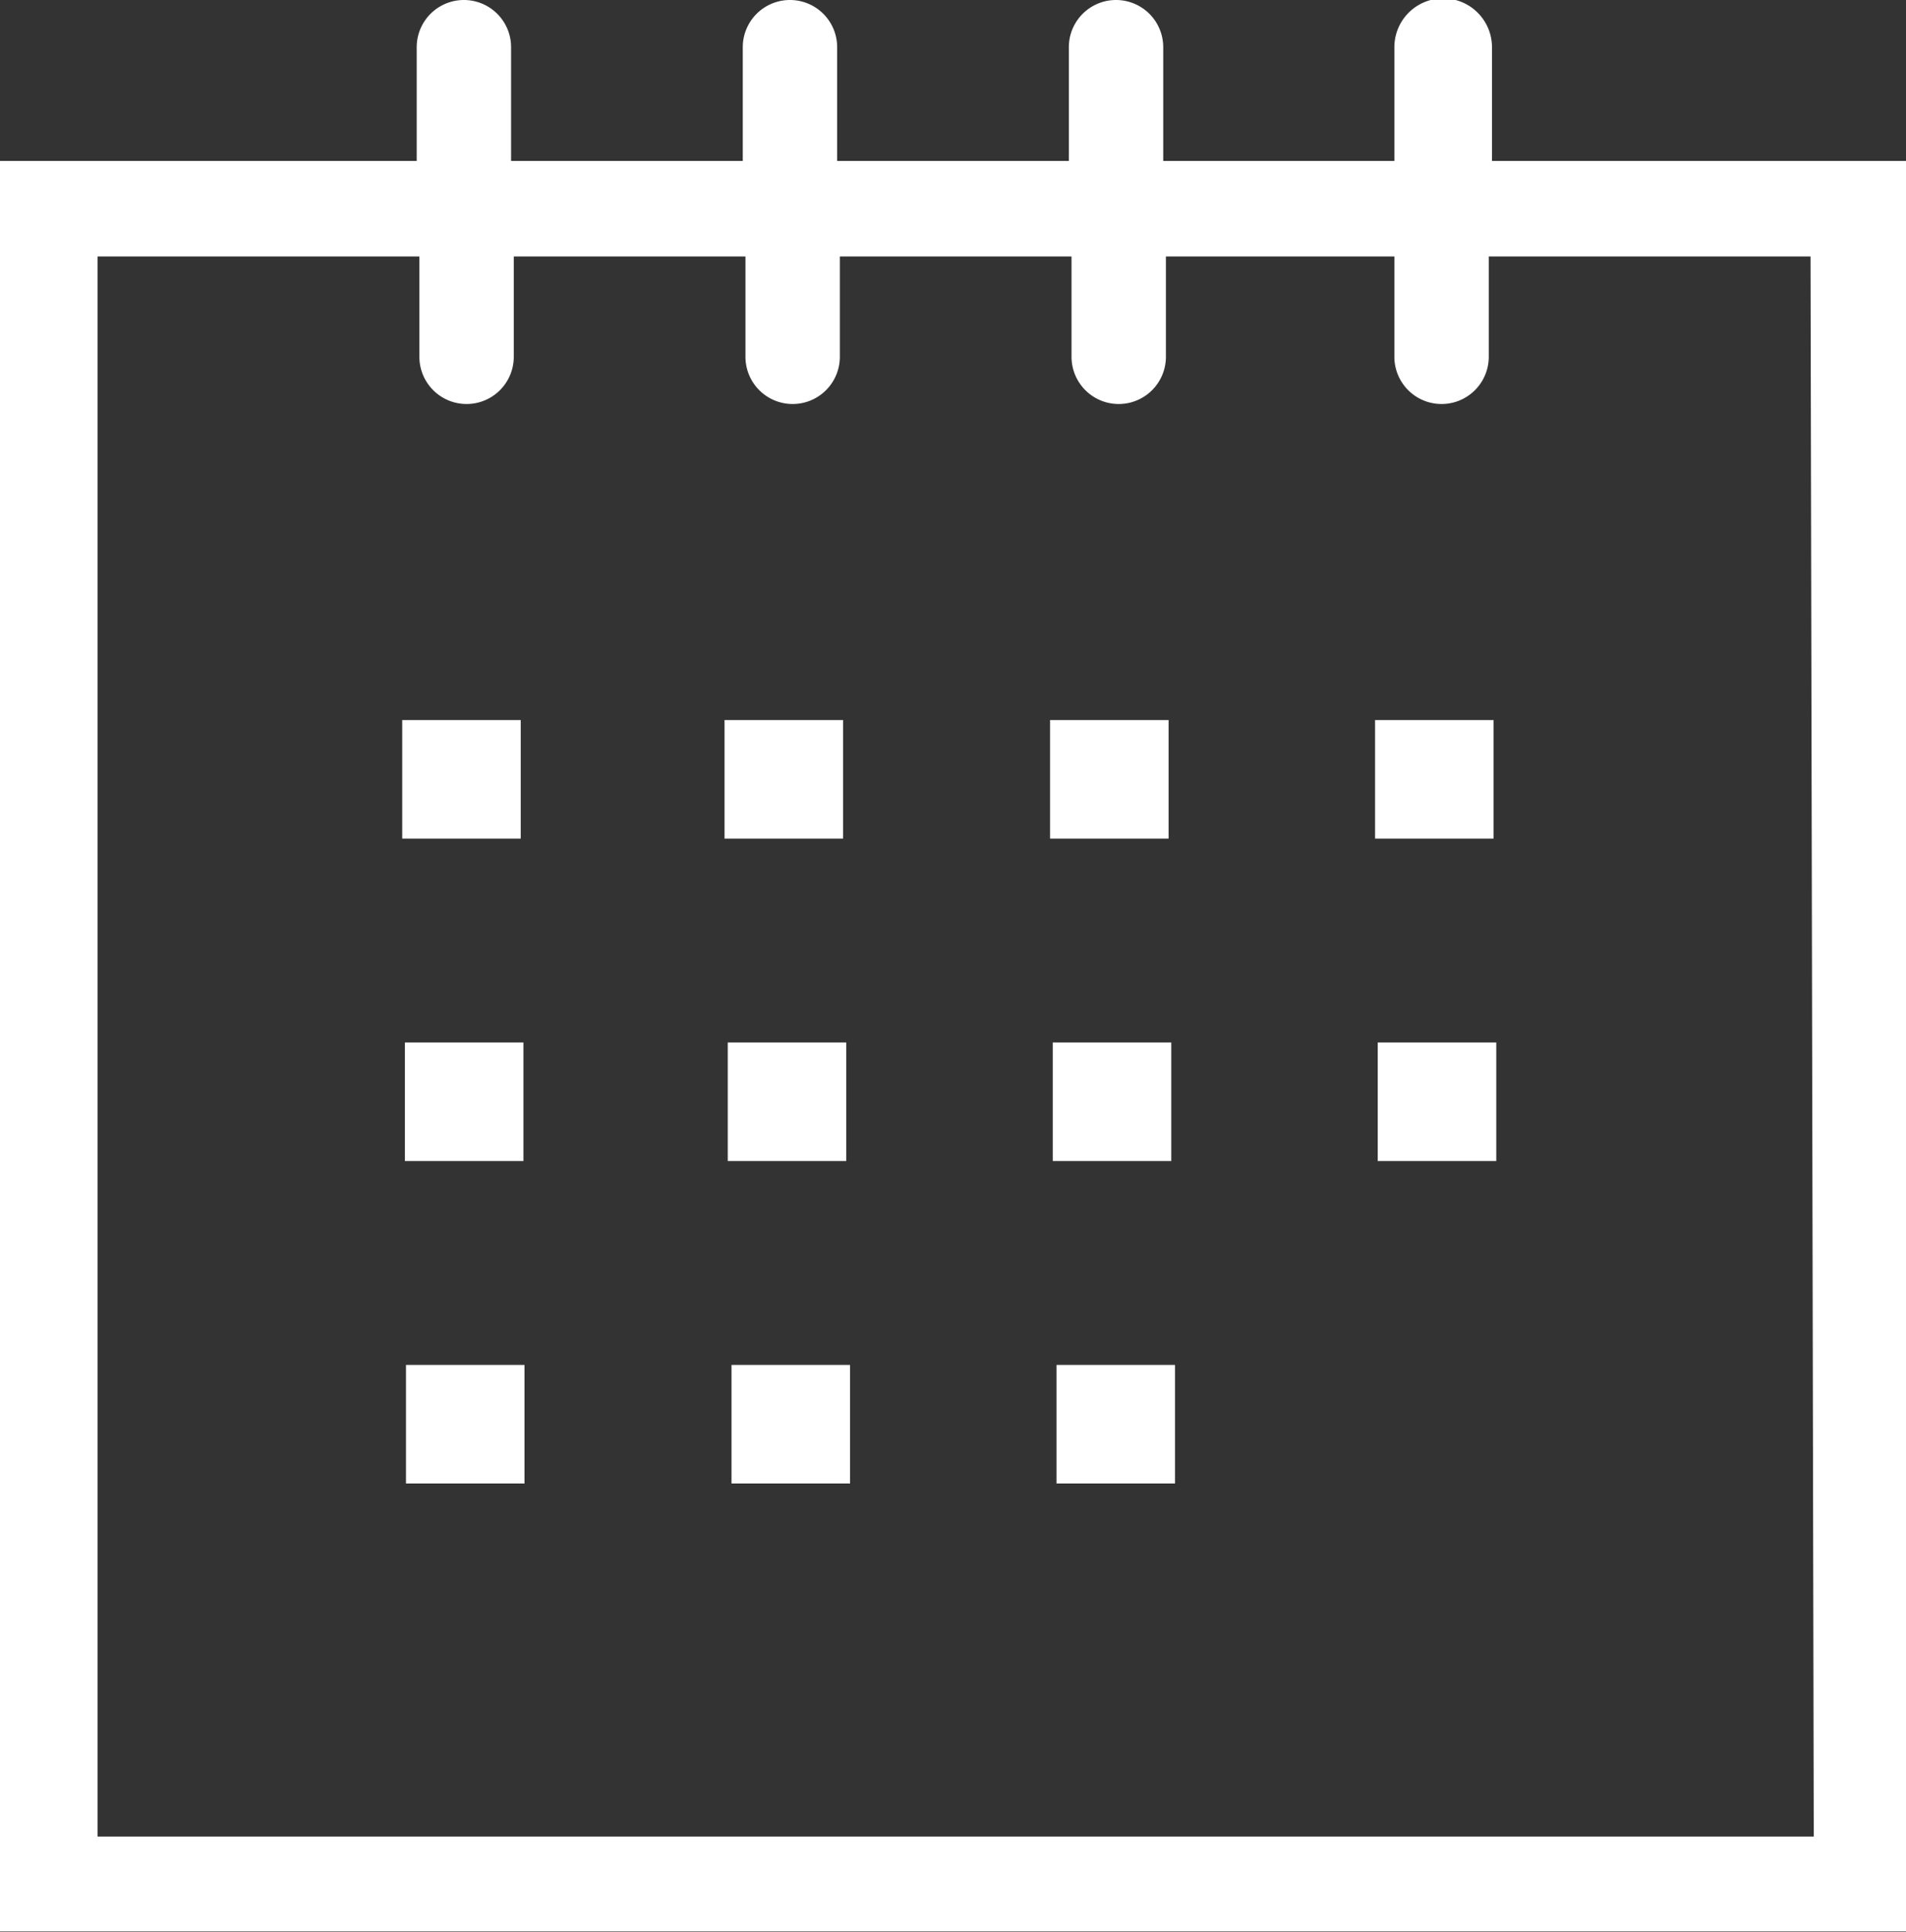
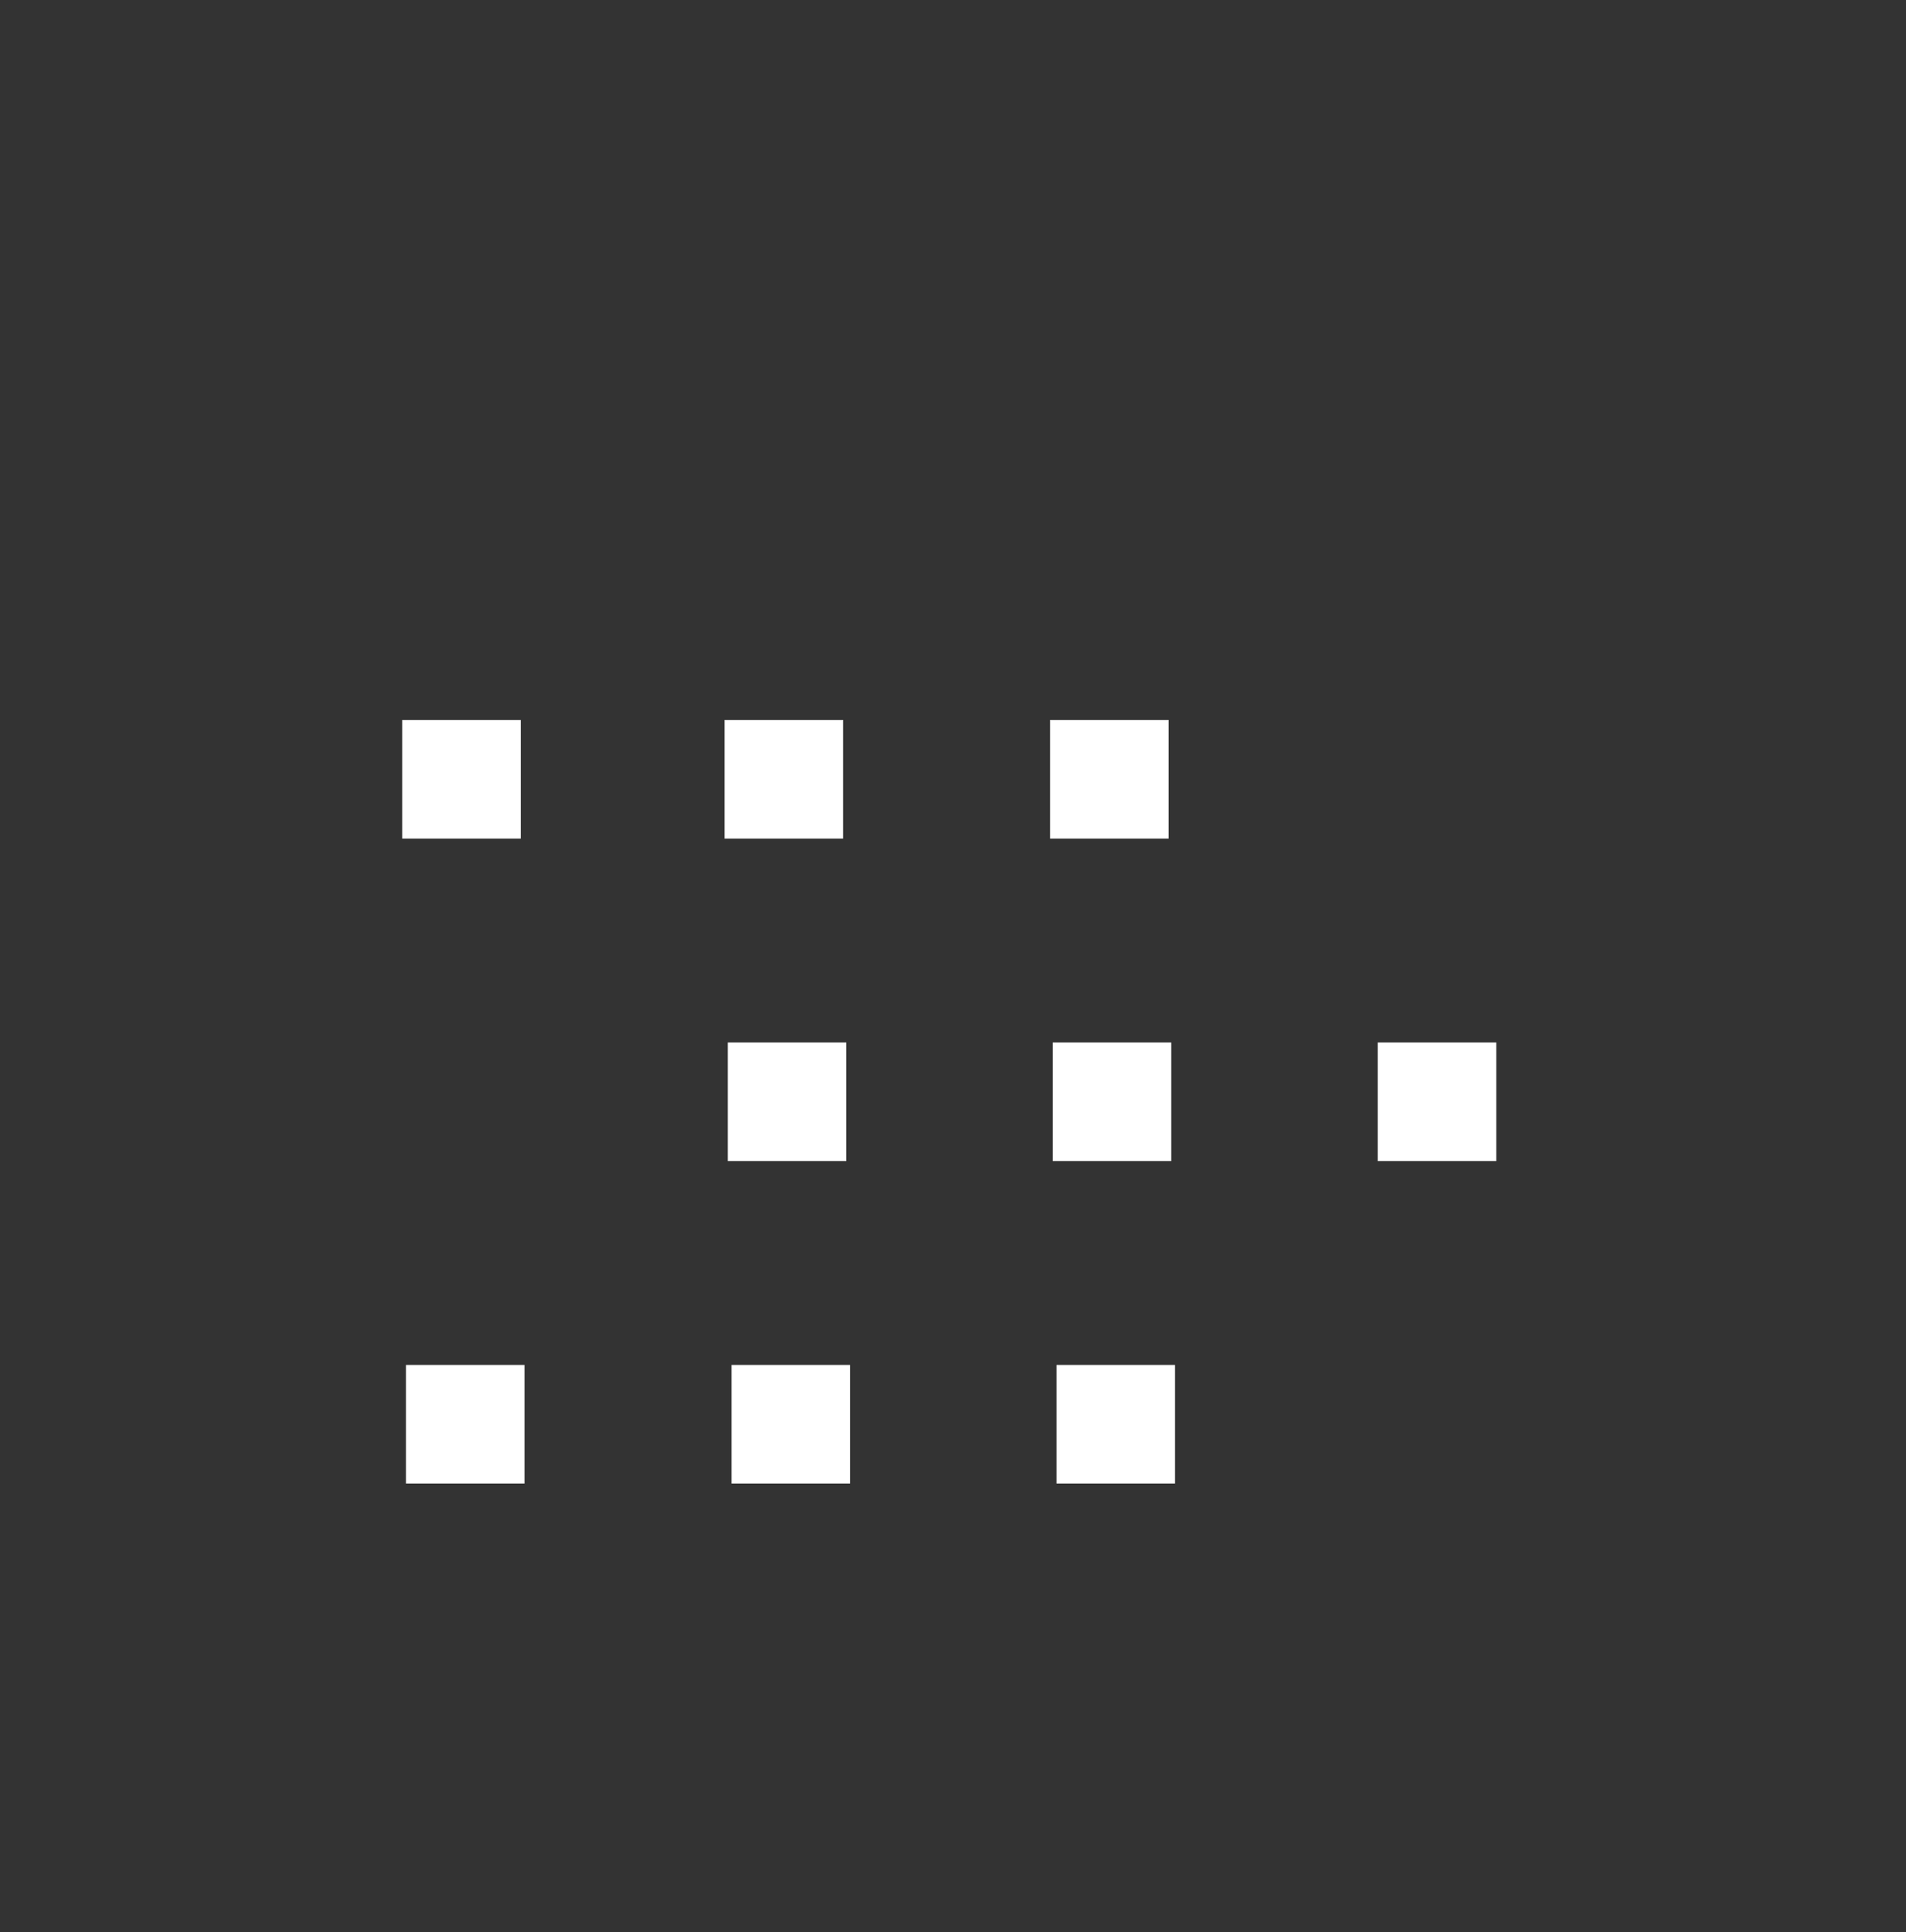
<svg xmlns="http://www.w3.org/2000/svg" viewBox="0 0 35.54 36.01">
  <rect x="0" y="0" width="35.54" height="36.01" fill="#333333" stroke="none" />
  <defs>
    <style>.cls-1{fill:#fff;}</style>
  </defs>
  <title>アセット 1</title>
  <g id="レイヤー_2" data-name="レイヤー 2">
    <g id="レイヤー_1-2" data-name="レイヤー 1">
-       <path class="cls-1" d="M30.82,3h-3V.88A.88.88,0,1,0,26,.88V3H21.69V.88a.88.88,0,1,0-1.76,0V3H15.61V.88a.88.88,0,1,0-1.76,0V3H9.53V.88a.88.88,0,1,0-1.76,0V3H0V36H35.54V3Zm3,31.23h-32V4.78h6V6.65a.88.88,0,1,0,1.76,0V4.78h4.32V6.65a.88.88,0,1,0,1.76,0V4.78h4.32V6.65a.88.88,0,1,0,1.76,0V4.78H26V6.65a.88.88,0,1,0,1.76,0V4.78h6Z" />
-       <rect class="cls-1" x="7.55" y="19.43" width="2.21" height="2.21" />
      <rect class="cls-1" x="7.57" y="25.44" width="2.21" height="2.21" />
      <rect class="cls-1" x="13.64" y="25.44" width="2.21" height="2.21" />
      <rect class="cls-1" x="19.7" y="25.44" width="2.21" height="2.21" />
      <rect class="cls-1" x="7.5" y="13.42" width="2.21" height="2.21" />
      <rect class="cls-1" x="13.57" y="19.43" width="2.21" height="2.21" />
      <rect class="cls-1" x="19.63" y="19.43" width="2.21" height="2.21" />
      <rect class="cls-1" x="25.69" y="19.43" width="2.21" height="2.21" />
      <rect class="cls-1" x="13.51" y="13.42" width="2.21" height="2.21" />
      <rect class="cls-1" x="19.58" y="13.42" width="2.21" height="2.21" />
-       <rect class="cls-1" x="25.64" y="13.42" width="2.21" height="2.21" />
    </g>
  </g>
</svg>